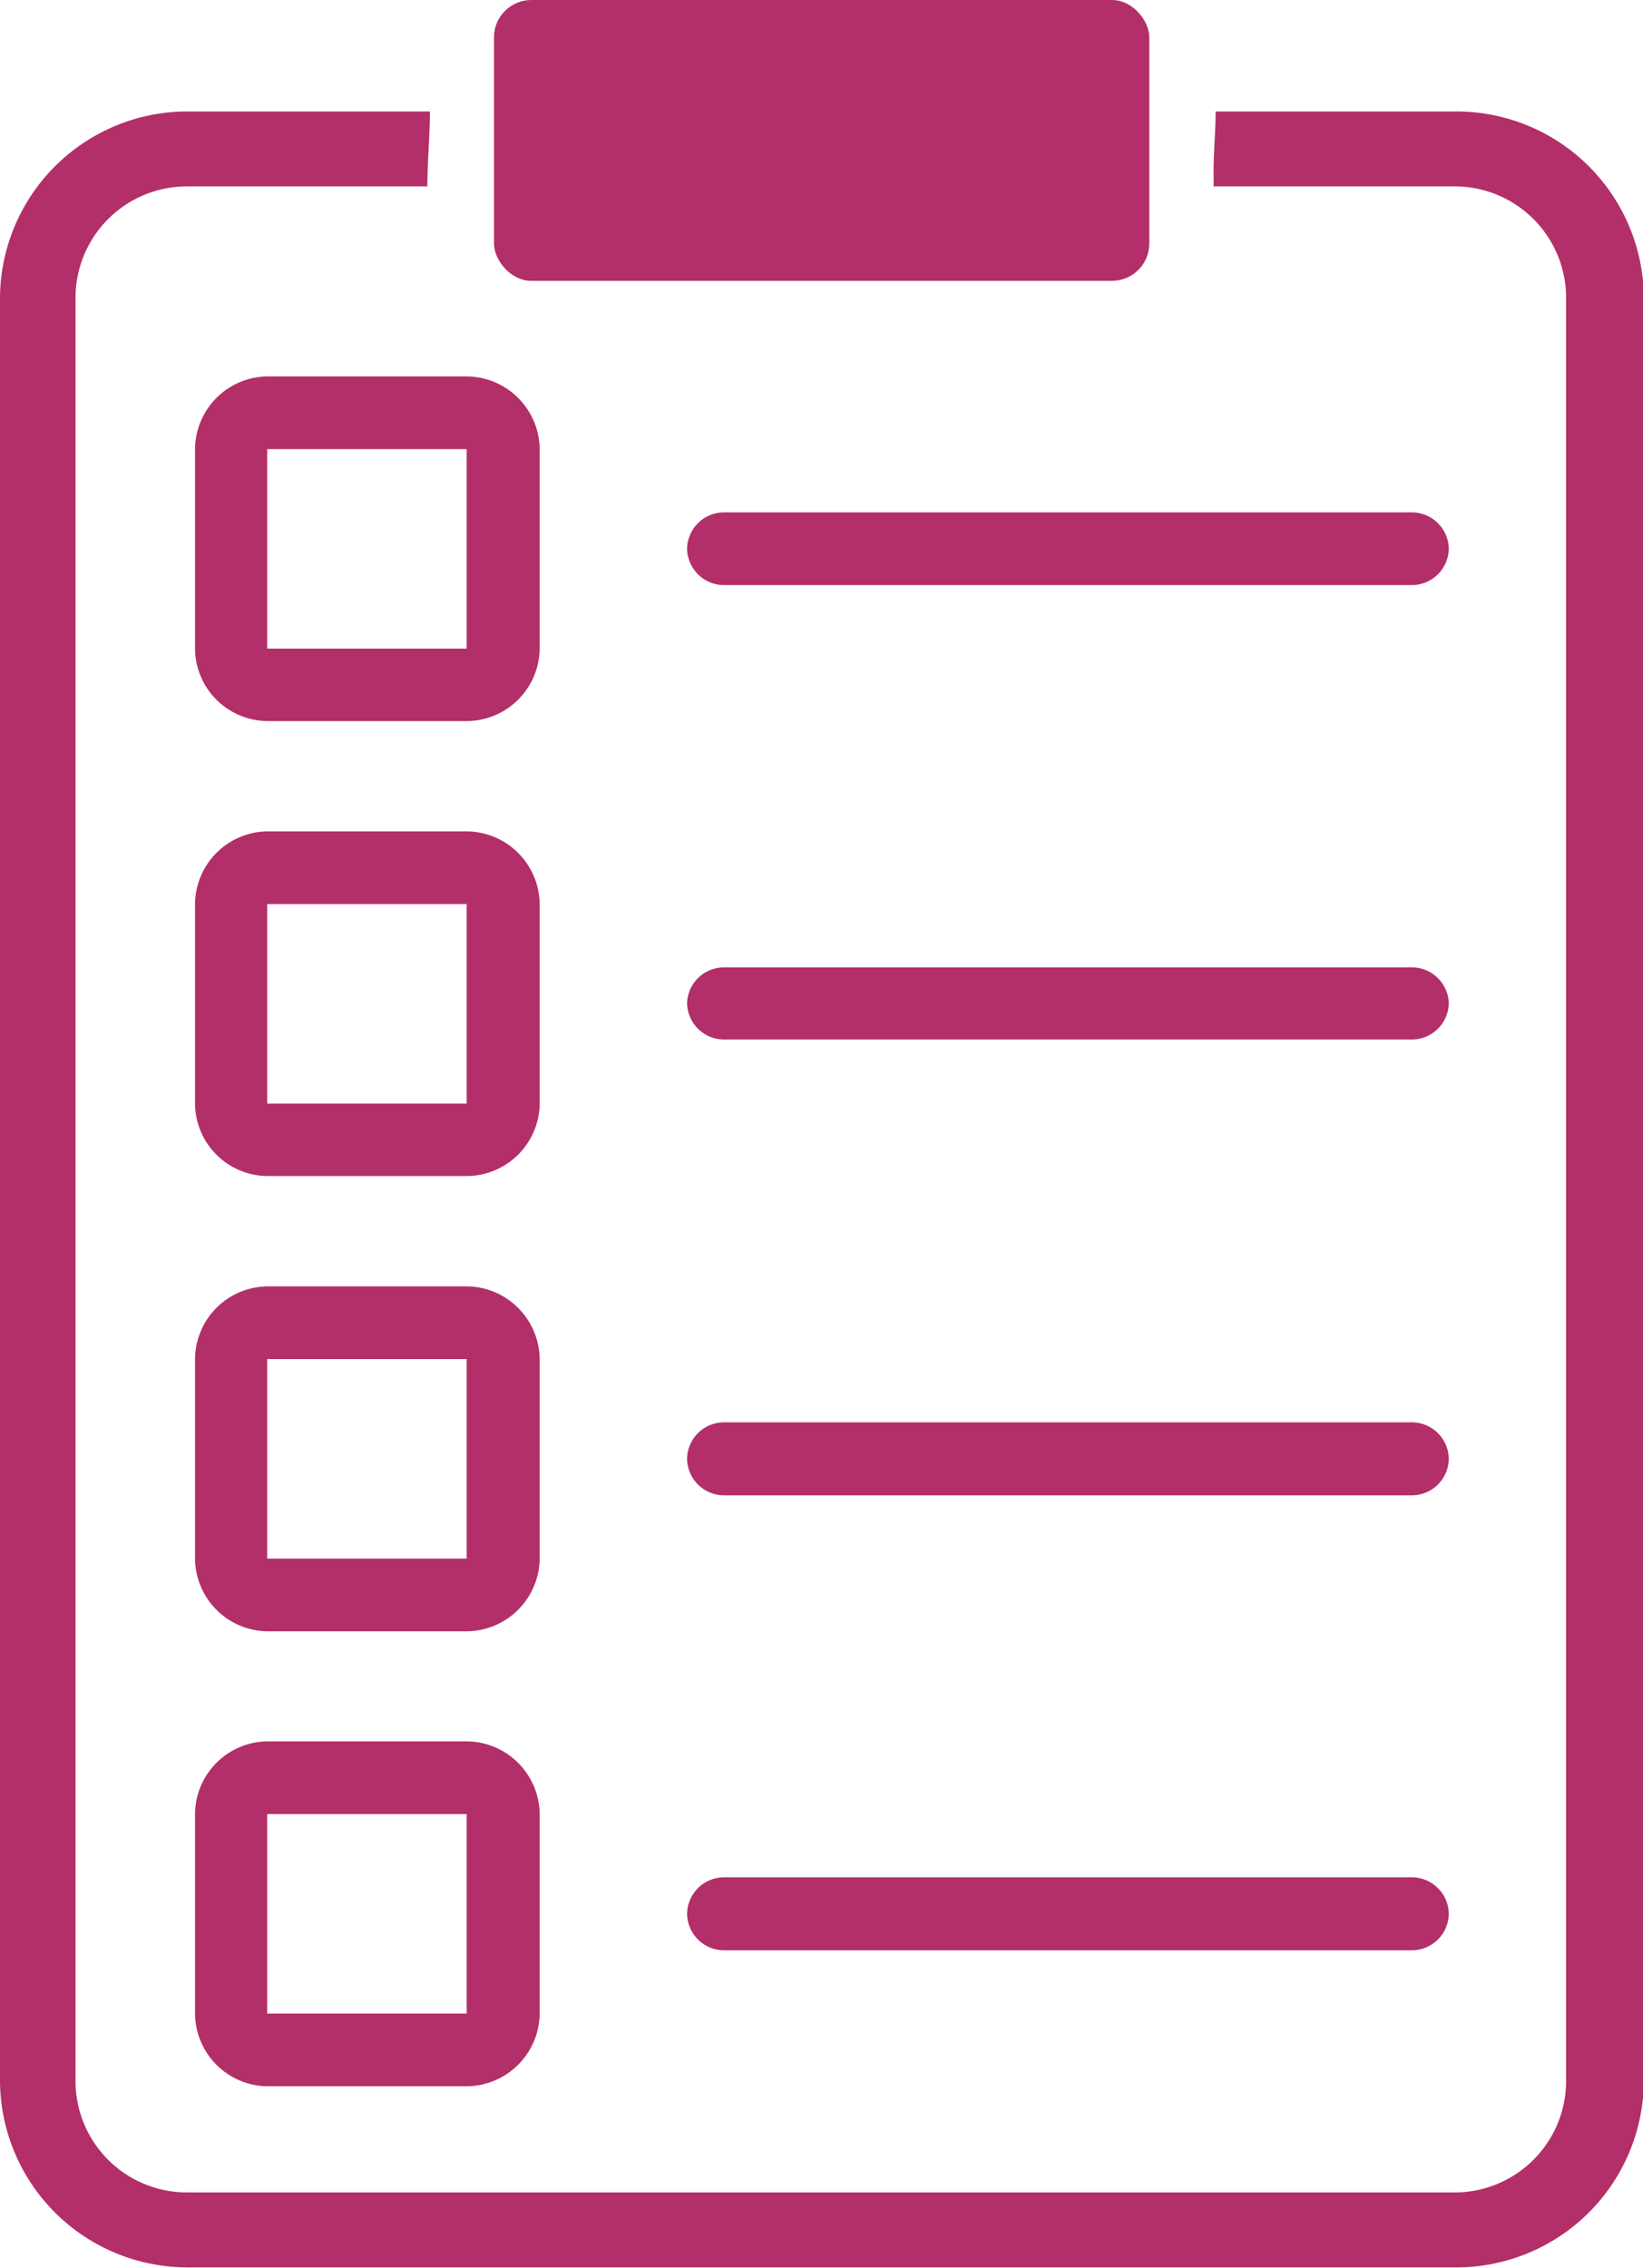
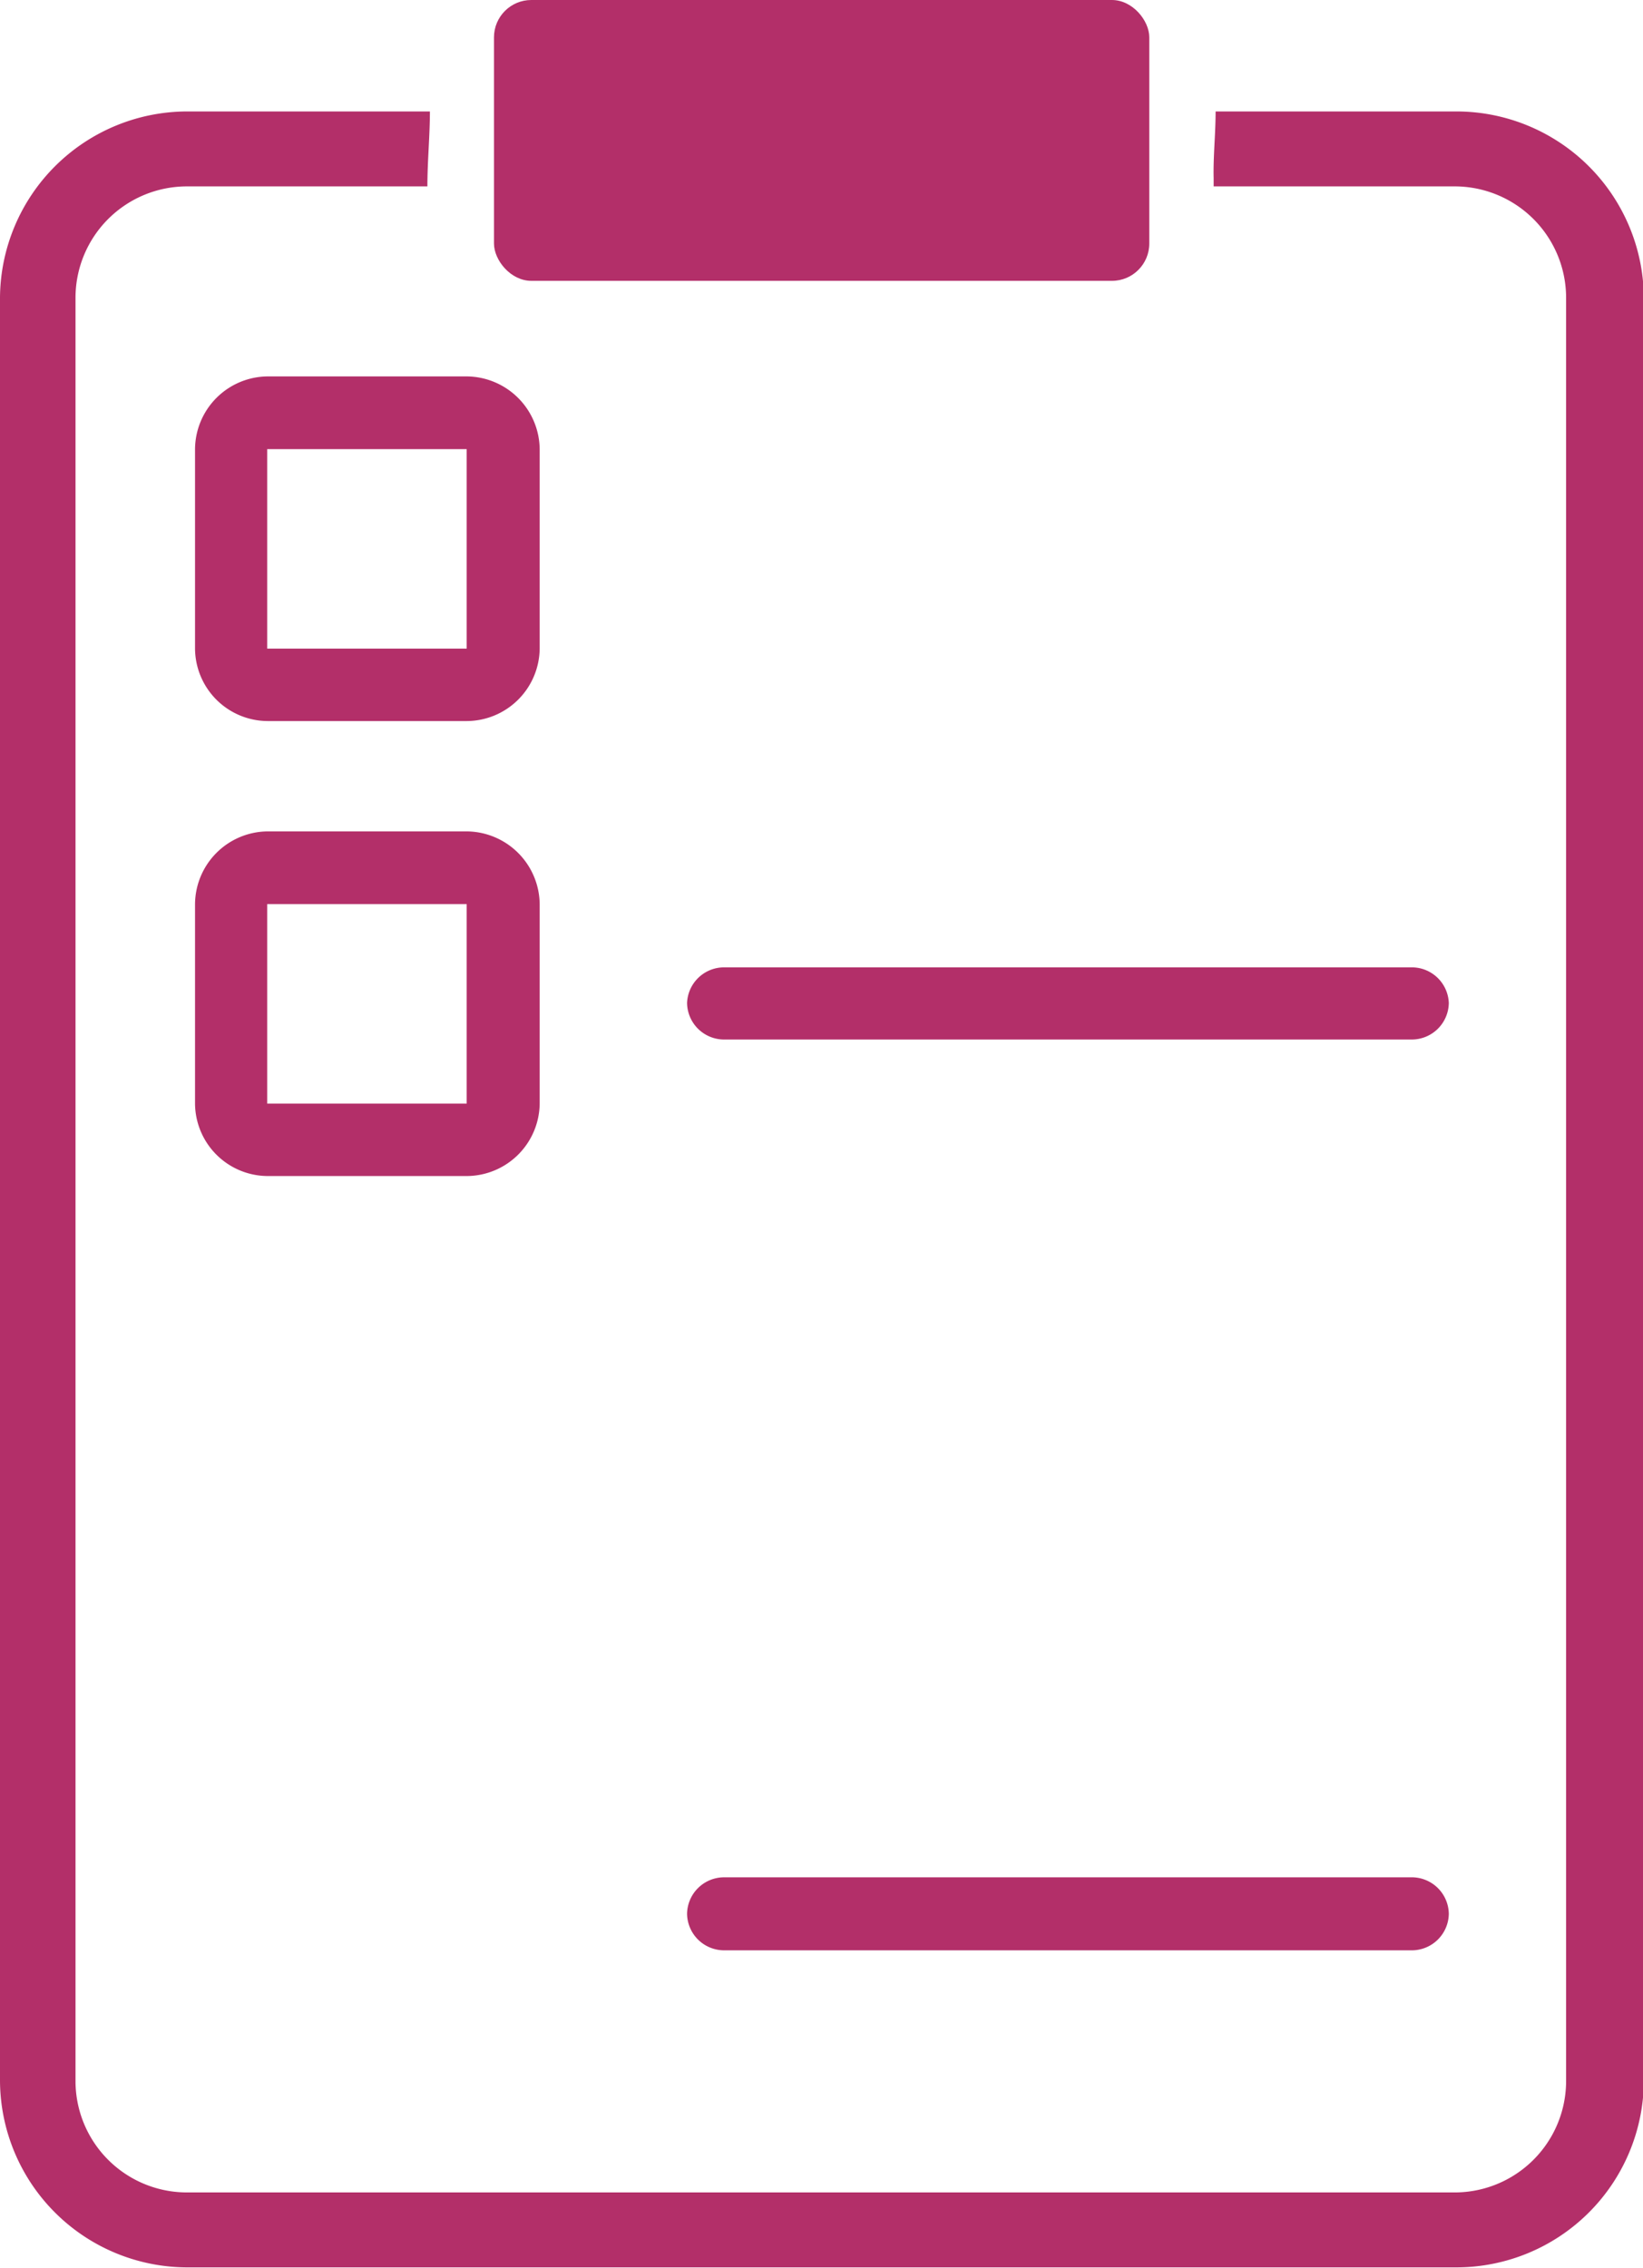
<svg xmlns="http://www.w3.org/2000/svg" viewBox="0 0 58.97 81.41">
  <defs>
    <style>
      .cls-1 {
        fill: #b32f69;
      }
    </style>
  </defs>
  <g id="Ebene_2" data-name="Ebene 2">
    <g id="Layer_1" data-name="Layer 1">
      <g id="g10919">
        <path id="rect8434-9-0" class="cls-1" d="M6.71,4A6.73,6.73,0,0,0,0,10.67v64a6.73,6.73,0,0,0,6.71,6.71H52.26A6.73,6.73,0,0,0,59,74.7v-64A6.73,6.73,0,0,0,52.26,4H43.63c0,.82-.09,1.63-.07,2.4,0,.09,0,.19,0,.29h8.65a4,4,0,0,1,4,4v64a4,4,0,0,1-4,4H6.71a4,4,0,0,1-4-4v-64a4,4,0,0,1,4-4h8.63c0-.91.09-1.82.09-2.69Z" />
        <rect id="rect9199" class="cls-1" x="17.73" width="23.52" height="10.08" rx="1.34" />
        <path id="rect9210" class="cls-1" d="M26,67.38H50.64A1.33,1.33,0,0,1,52,68.69h0A1.33,1.33,0,0,1,50.64,70H26a1.33,1.33,0,0,1-1.34-1.31h0A1.33,1.33,0,0,1,26,67.38Z" />
-         <path id="rect9237" class="cls-1" d="M26,51.05H50.64A1.33,1.33,0,0,1,52,52.36h0a1.33,1.33,0,0,1-1.34,1.31H26a1.33,1.33,0,0,1-1.34-1.31h0A1.33,1.33,0,0,1,26,51.05Z" />
        <path id="rect9239" class="cls-1" d="M26,34.72H50.64A1.33,1.33,0,0,1,52,36h0a1.33,1.33,0,0,1-1.34,1.31H26A1.33,1.33,0,0,1,24.66,36h0A1.33,1.33,0,0,1,26,34.72Z" />
-         <path id="rect9241" class="cls-1" d="M26,18.39H50.64A1.33,1.33,0,0,1,52,19.7h0A1.33,1.33,0,0,1,50.64,21H26a1.33,1.33,0,0,1-1.34-1.31h0A1.33,1.33,0,0,1,26,18.39Z" />
        <path id="rect10502" class="cls-1" d="M9.59,13.51A2.63,2.63,0,0,0,7,16.12v7.16a2.62,2.62,0,0,0,2.6,2.6h7.16a2.63,2.63,0,0,0,2.61-2.6V16.12a2.64,2.64,0,0,0-2.61-2.61Zm0,2.61h7.16v7.16H9.59Z" />
-         <path id="path10509" class="cls-1" d="M9.59,62.5A2.63,2.63,0,0,0,7,65.11v7.16a2.63,2.63,0,0,0,2.6,2.61h7.16a2.64,2.64,0,0,0,2.61-2.61V65.11a2.64,2.64,0,0,0-2.61-2.61Zm0,2.61h7.16v7.16H9.59Z" />
        <path id="path10511" class="cls-1" d="M9.59,29.84A2.63,2.63,0,0,0,7,32.45v7.16a2.62,2.62,0,0,0,2.6,2.6h7.16a2.63,2.63,0,0,0,2.61-2.6V32.45a2.64,2.64,0,0,0-2.61-2.61Zm0,2.61h7.16v7.16H9.59Z" />
-         <path id="path10513" class="cls-1" d="M9.59,46.17A2.63,2.63,0,0,0,7,48.78v7.16a2.63,2.63,0,0,0,2.6,2.61h7.16a2.64,2.64,0,0,0,2.61-2.61V48.78a2.64,2.64,0,0,0-2.61-2.61Zm0,2.61h7.16v7.16H9.59Z" />
      </g>
    </g>
  </g>
</svg>